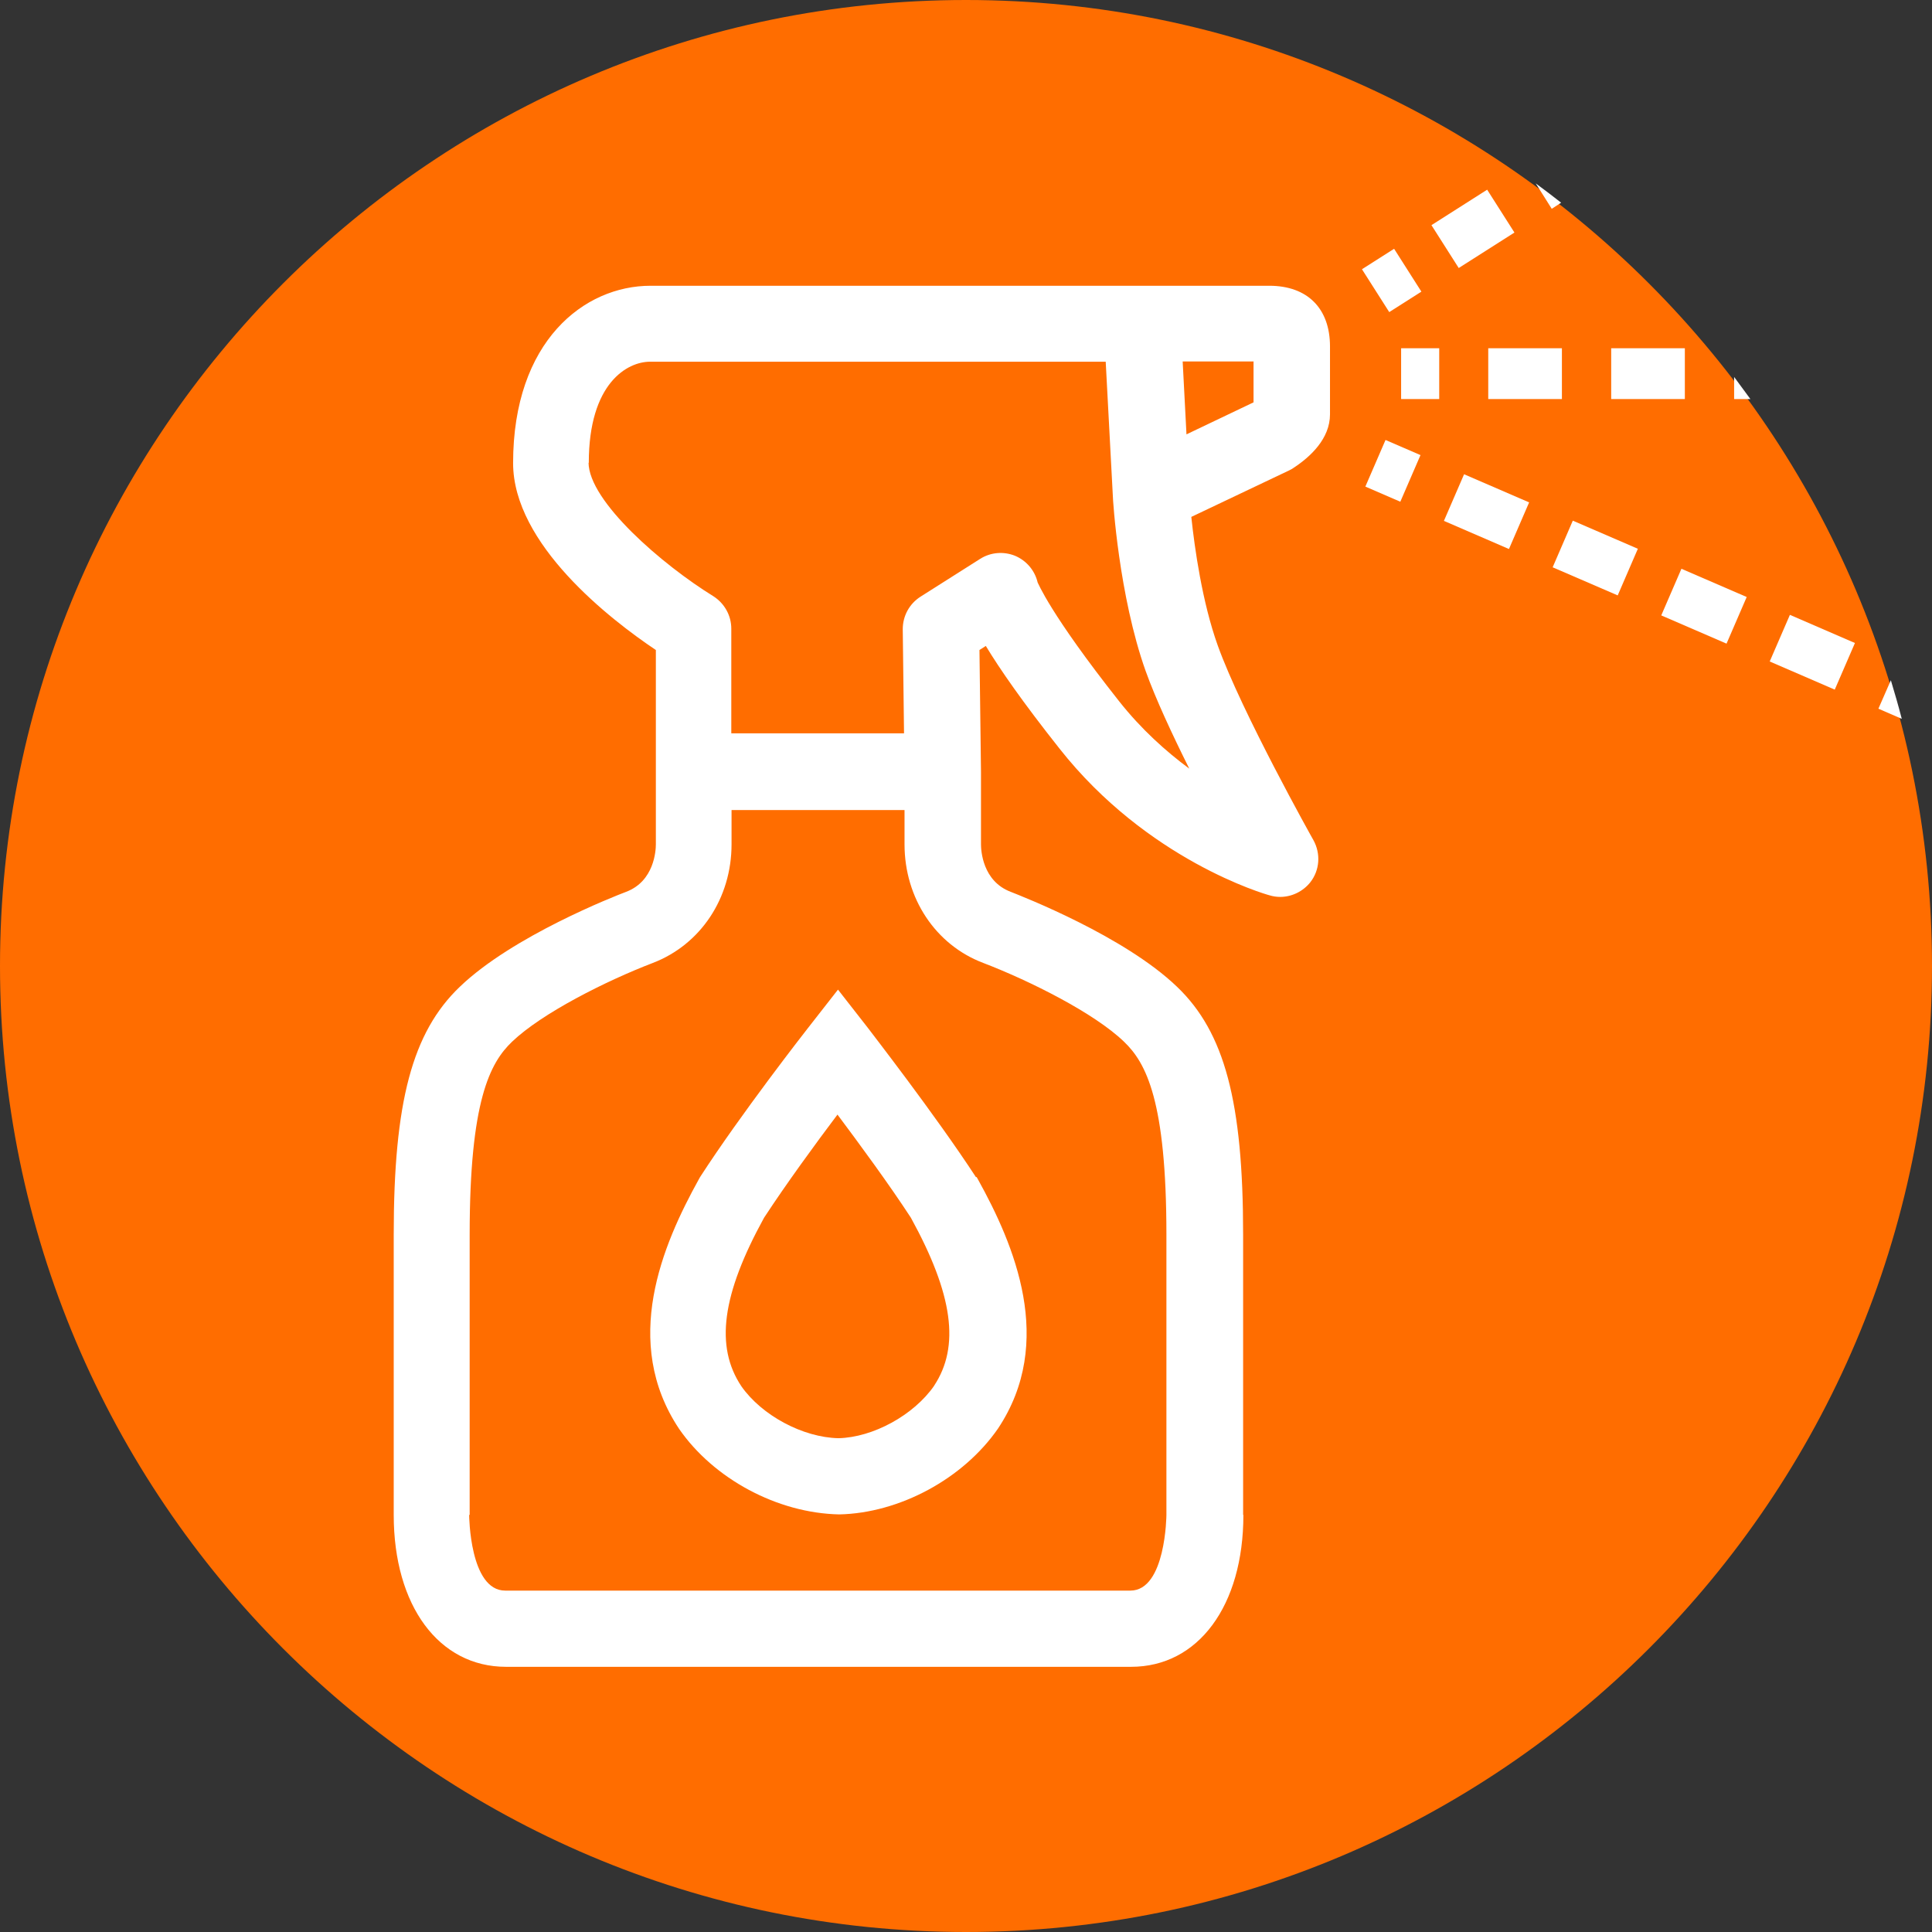
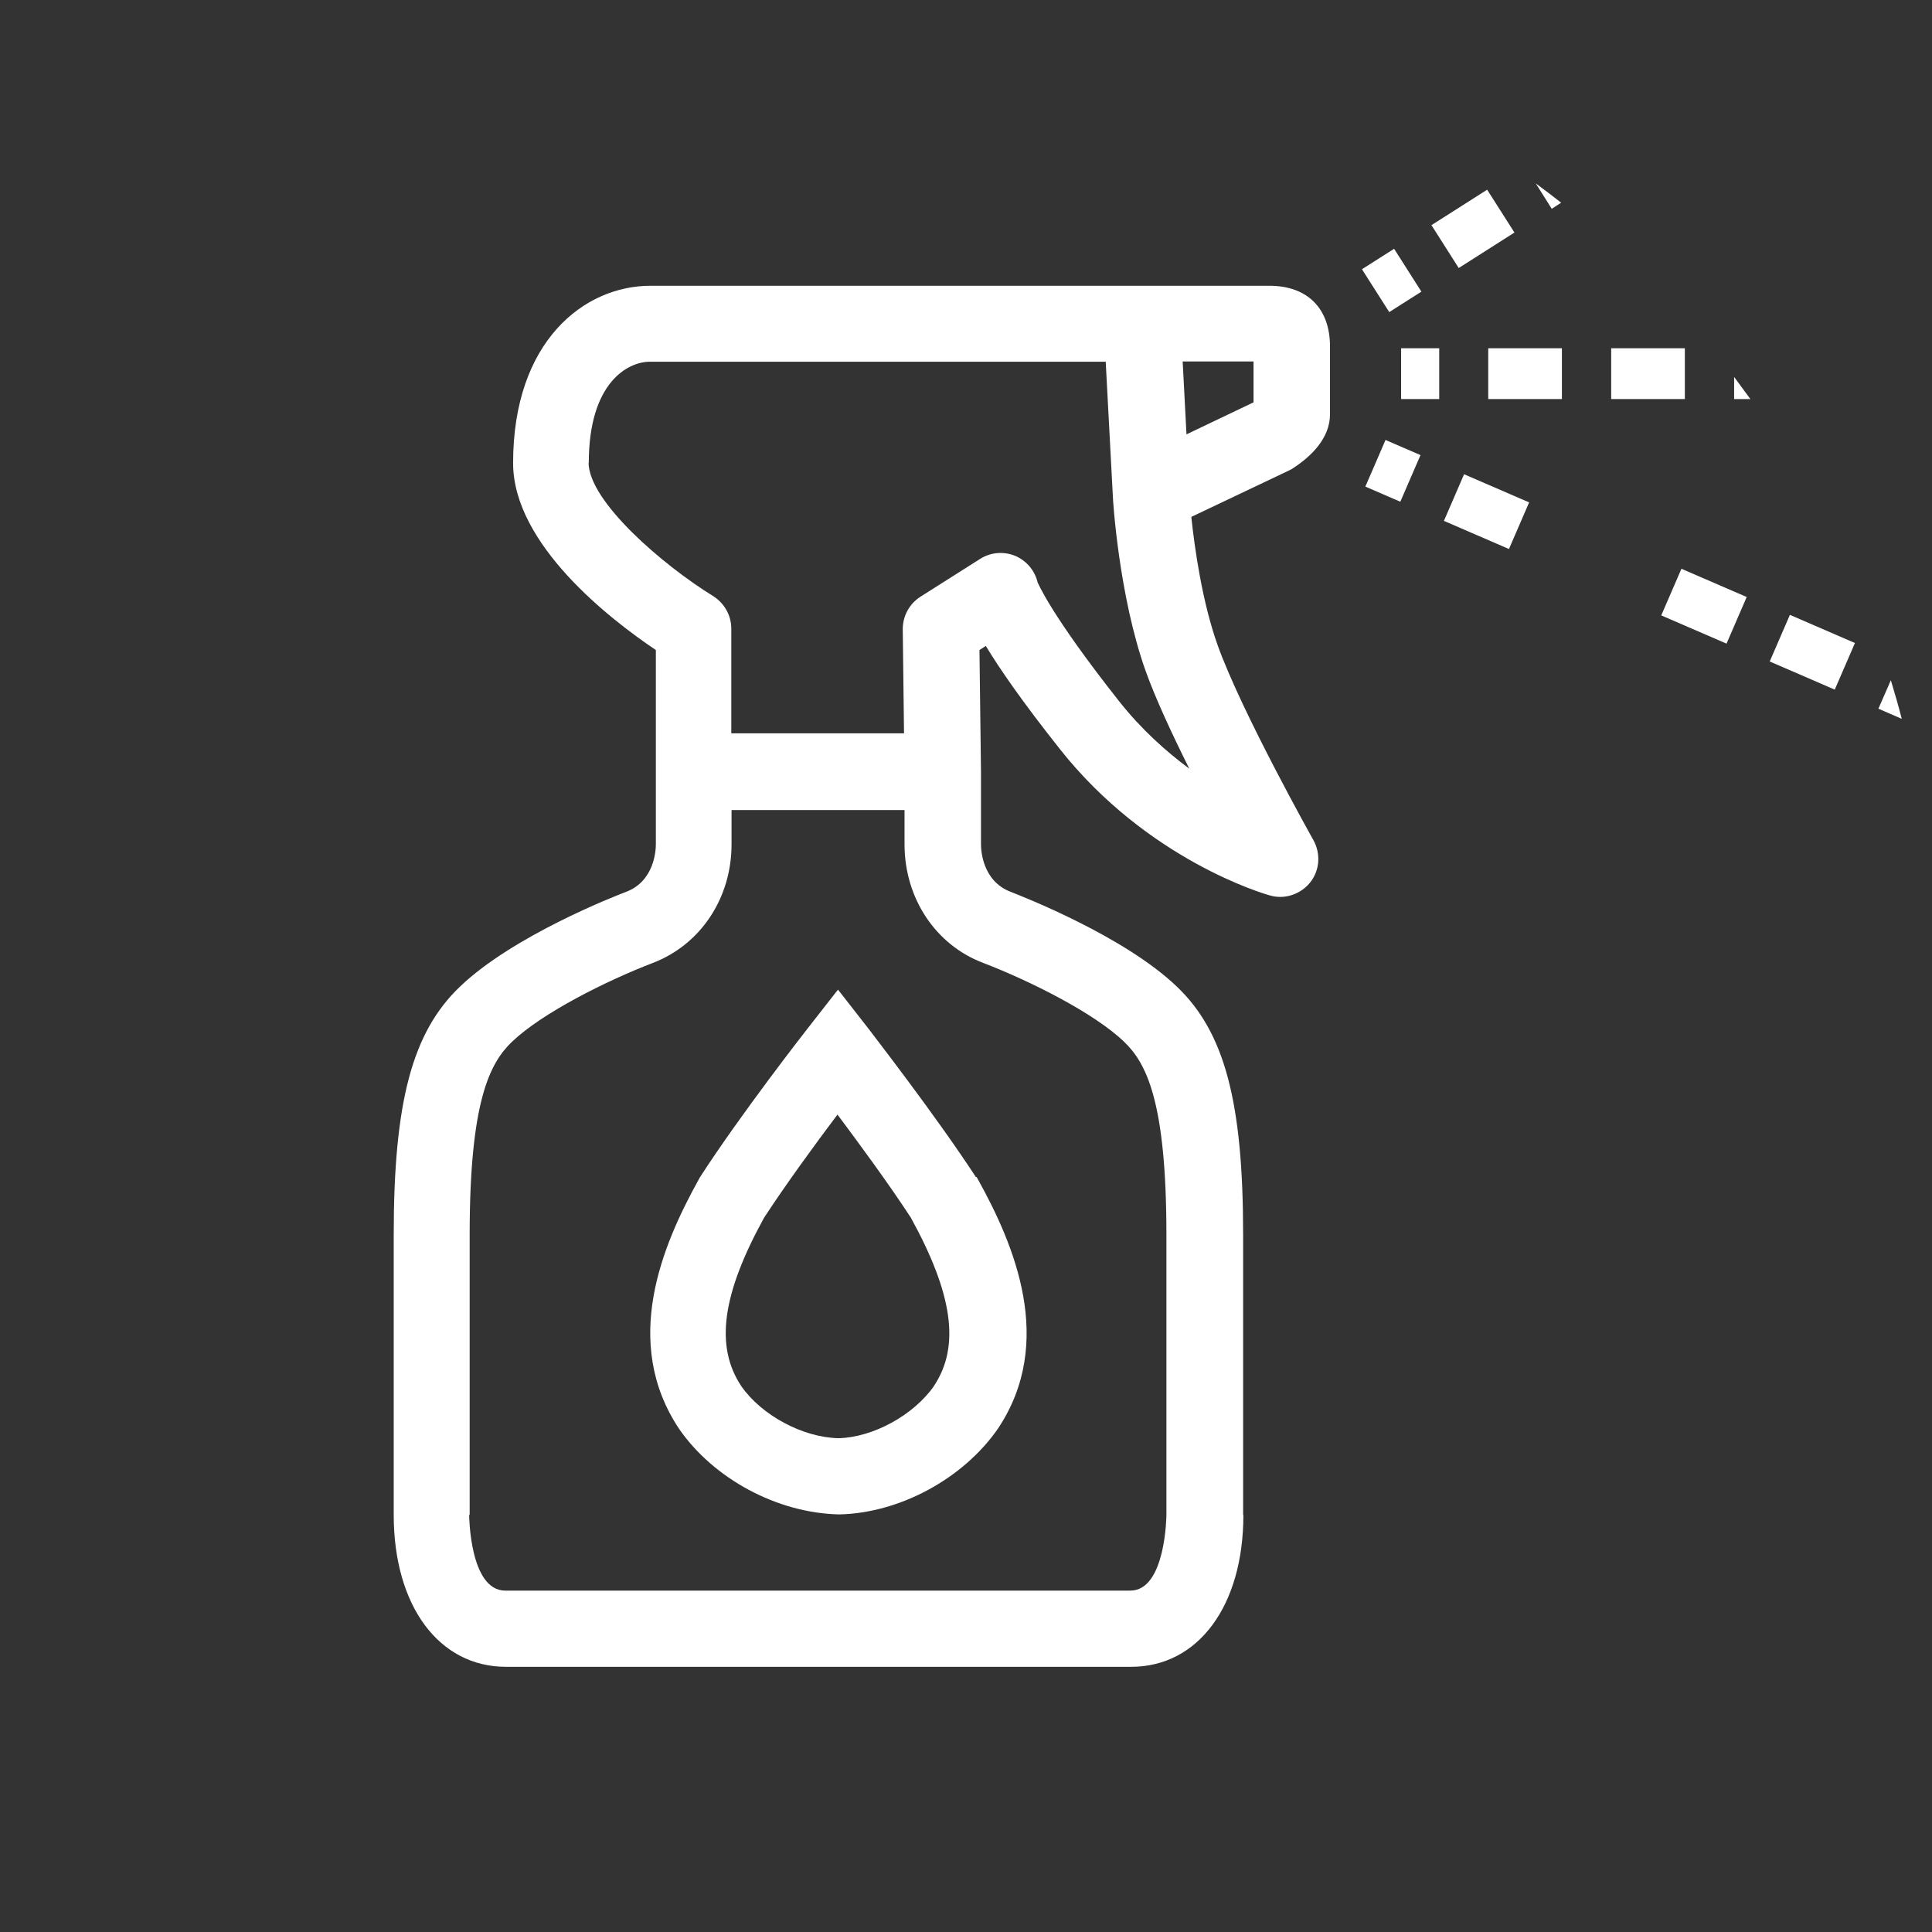
<svg xmlns="http://www.w3.org/2000/svg" id="Layer_1" viewBox="0 0 76.06 76.06">
  <rect x="0" y="0" width="76.06" height="76.06" fill="#333333" stroke="none" />
  <defs>
    <style>
      .cls-1 {
        fill: #FF6D00;
      }

      .cls-2 {
        fill: #fff;
      }
    </style>
  </defs>
-   <path class="cls-1" d="M38.03,0C17.06,0,0,17.06,0,38.03s17.06,38.03,38.03,38.03,38.03-17.06,38.03-38.03S59,0,38.03,0Z" />
  <g>
    <path class="cls-2" d="M48.94,59.64v-11.03c0-5.23-.73-7.97-2.6-9.76-2.08-2-6.1-3.56-6.55-3.74-1.11-.42-1.17-1.63-1.17-1.87v-2.73s0-.09,0-.13l-.06-4.79.25-.16c.55.91,1.45,2.21,2.9,4.04,3.46,4.39,8.08,5.73,8.28,5.78.13.04.27.06.41.06.45,0,.89-.21,1.18-.57.38-.48.42-1.13.13-1.66-.03-.05-2.83-5.05-3.77-7.67-.61-1.7-.91-3.83-1.04-5.06l3.85-1.83c.07-.03.13-.07.19-.11.65-.43,1.42-1.14,1.42-2.1v-2.67c0-1.5-.89-2.39-2.39-2.39h-24.36c-2.61,0-5.41,2.18-5.41,6.98,0,3.2,3.83,6.16,5.62,7.36v7.65c0,.24-.06,1.45-1.17,1.87-.45.17-4.47,1.74-6.55,3.74-1.87,1.79-2.6,4.53-2.6,9.76v11.03c0,3.58,1.78,5.98,4.42,5.98h24.61c2.64,0,4.42-2.4,4.42-5.98h-.02ZM49.35,14.24v1.6h0l-2.64,1.26-.15-2.87h2.81-.01ZM23.18,18.22c0-3.14,1.52-3.98,2.41-3.98h17.94l.28,5.27h0c0,.16.24,3.95,1.29,6.9.39,1.09,1.05,2.51,1.72,3.85-.92-.68-1.89-1.55-2.76-2.65-2.75-3.48-3.2-4.68-3.21-4.68h0c-.11-.47-.44-.86-.89-1.05-.45-.18-.96-.14-1.37.12l-2.35,1.49c-.44.28-.7.76-.7,1.28l.05,4.1h-6.8v-4.12c0-.52-.27-1-.71-1.28-1.98-1.22-4.91-3.73-4.91-5.27v.02ZM18.49,59.64v-11.03c0-5.27.8-6.77,1.67-7.6,1.17-1.12,3.69-2.39,5.54-3.1,1.88-.72,3.1-2.55,3.1-4.67v-1.35h6.81v1.35c0,2.12,1.22,3.96,3.1,4.67,1.85.71,4.38,1.98,5.54,3.1.87.83,1.67,2.33,1.67,7.6v11.03s-.02,2.98-1.42,2.98h-24.61c-1.4,0-1.42-2.95-1.42-2.98h.02Z" />
    <rect class="cls-2" x="70.35" y="24.29" width="2" height="2.79" transform="translate(19.43 80.95) rotate(-66.59)" />
    <path class="cls-2" d="M68.91,15.71c-.21-.29-.43-.58-.64-.87v.87h.64Z" />
    <path class="cls-2" d="M74.44,26.78l-.49,1.12.92.4c-.13-.51-.28-1.02-.43-1.52h0Z" />
    <path class="cls-2" d="M38.42,46.34c-1.62-2.48-4.15-5.73-4.25-5.87l-1.18-1.51-1.18,1.51c-.11.14-2.64,3.38-4.25,5.87l-.05.09c-1.43,2.58-3.06,6.4-.77,9.83,1.36,1.96,3.86,3.31,6.3,3.36,2.37-.05,4.88-1.4,6.25-3.38,2.27-3.41.64-7.23-.79-9.81l-.05-.09h-.03ZM36.78,54.55c-.81,1.17-2.42,2.04-3.77,2.07-1.41-.03-3.02-.9-3.82-2.04-1.05-1.57-.77-3.62.89-6.64.87-1.33,2.03-2.92,2.89-4.06.86,1.15,2.03,2.74,2.89,4.06,1.66,3.02,1.94,5.07.91,6.62h.01Z" />
    <rect class="cls-2" x="53.84" y="17.79" width="2" height="1.5" transform="translate(16.05 61.51) rotate(-66.61)" />
    <rect class="cls-2" x="54.04" y="10.04" width="1.5" height="2" transform="translate(2.64 31.15) rotate(-32.48)" />
    <path class="cls-2" d="M61.09,8.22l.37-.24c-.33-.26-.66-.51-1-.76l.63,1Z" />
    <rect class="cls-2" x="63.43" y="13.71" width="2.9" height="2" />
    <rect class="cls-2" x="66.09" y="22.46" width="2" height="2.8" transform="translate(18.55 75.97) rotate(-66.61)" />
-     <rect class="cls-2" x="61.8" y="20.58" width="2" height="2.79" transform="translate(17.72 70.9) rotate(-66.63)" />
    <rect class="cls-2" x="56.69" y="8.01" width="2.6" height="2" transform="translate(4.23 32.55) rotate(-32.48)" />
    <rect class="cls-2" x="58.59" y="13.71" width="2.9" height="2" />
    <rect class="cls-2" x="55.16" y="13.71" width="1.5" height="2" />
    <rect class="cls-2" x="57.52" y="18.74" width="2" height="2.79" transform="translate(16.81 65.86) rotate(-66.61)" />
  </g>
</svg>